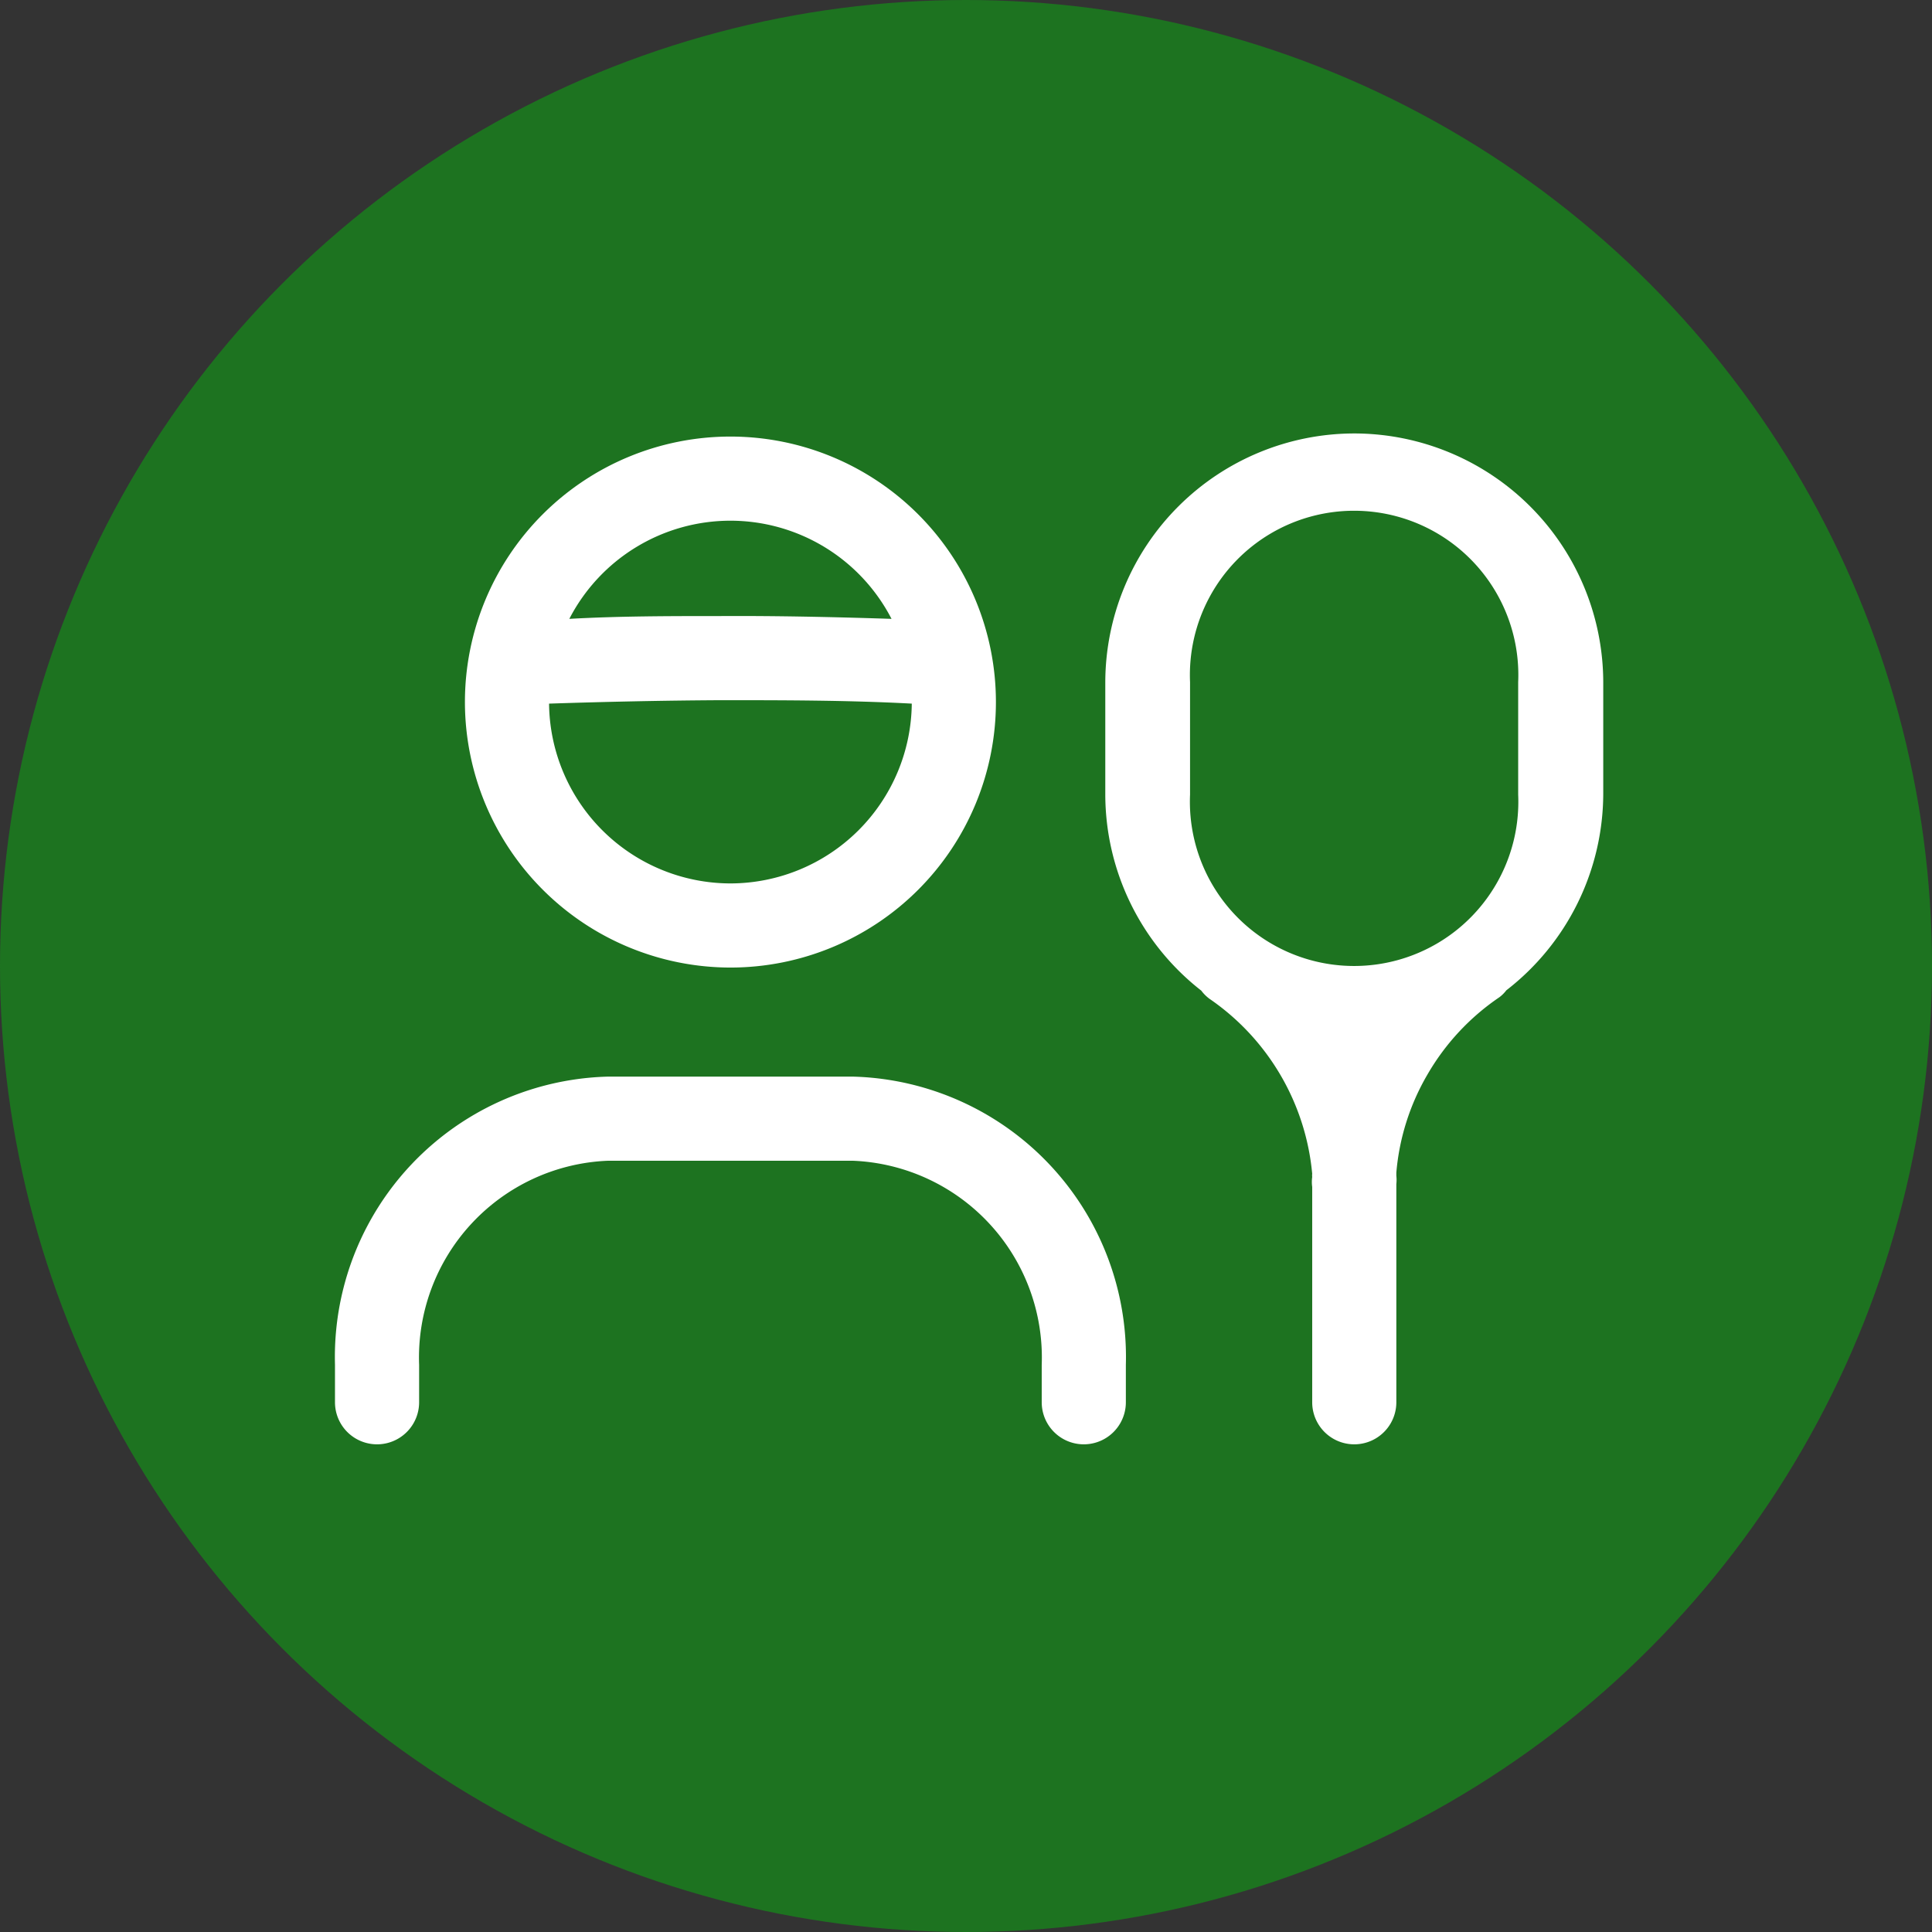
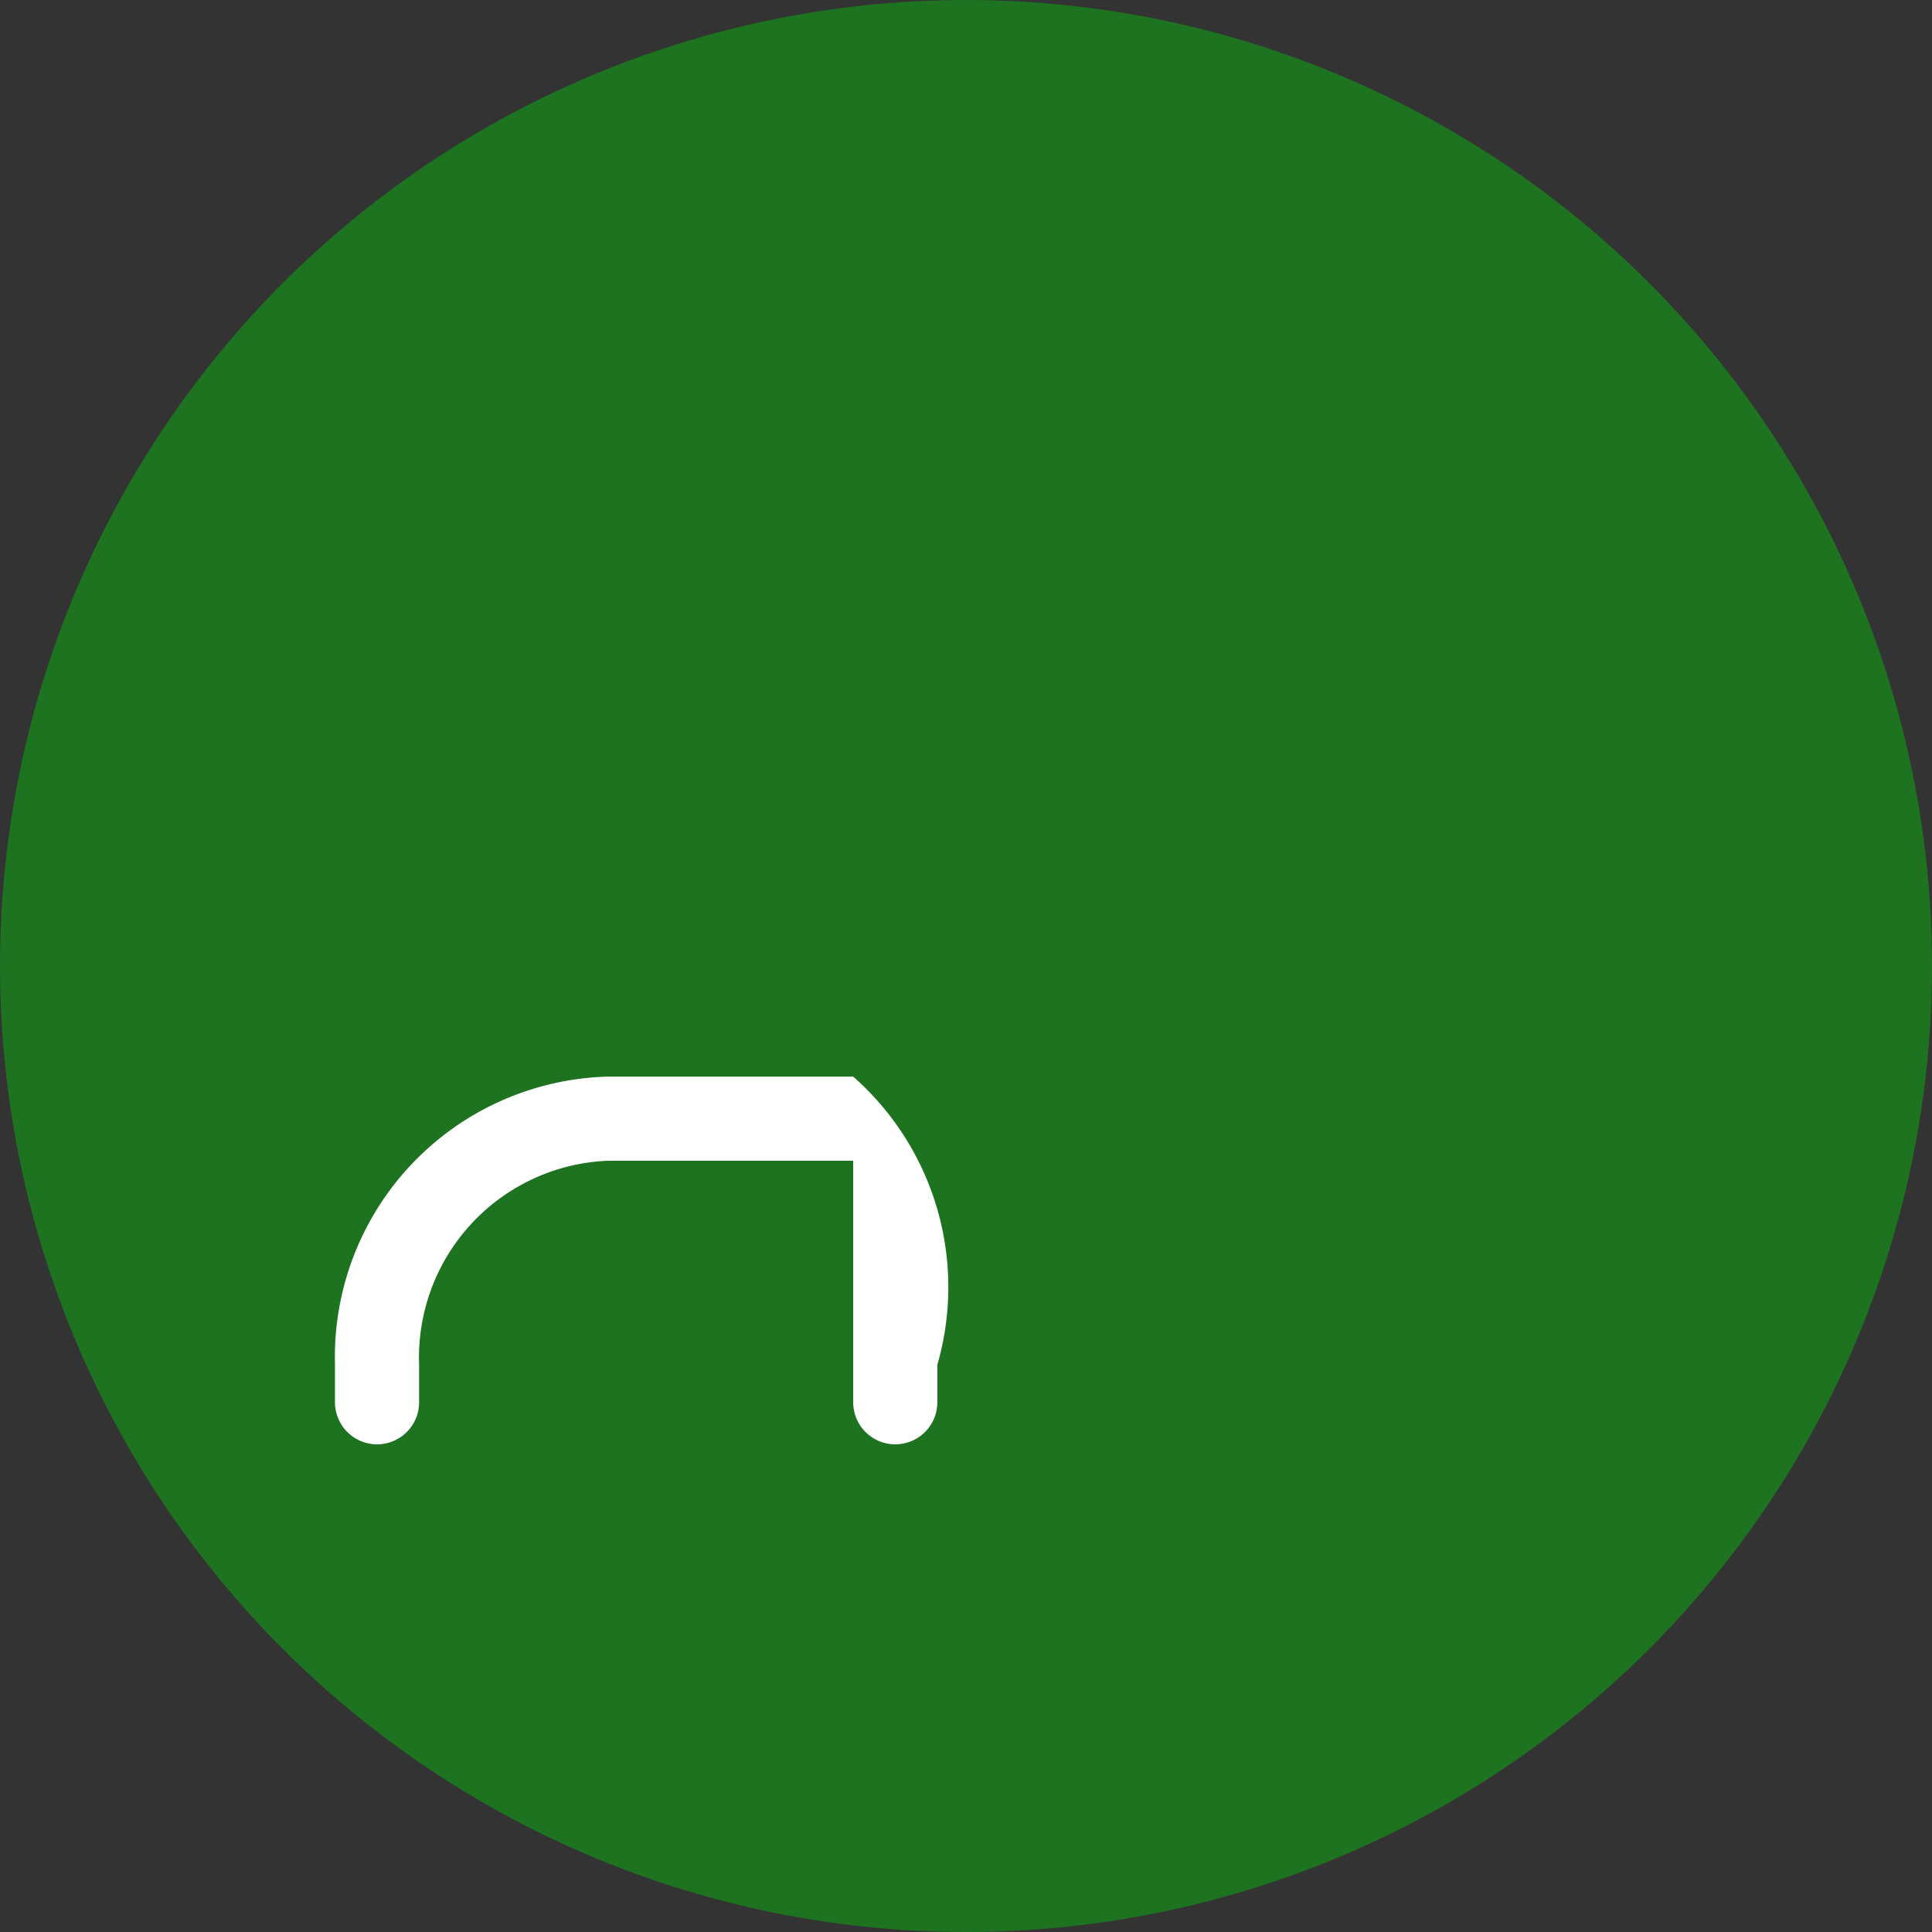
<svg xmlns="http://www.w3.org/2000/svg" viewBox="0 0 62 62">
  <rect x="0" y="0" width="62" height="62" fill="#333333" stroke="none" />
  <defs>
    <style>.cls-1{fill:#1d7320;}.cls-2{fill:#fff;}</style>
  </defs>
  <g id="Layer_2" data-name="Layer 2">
    <g id="Layer_1-2" data-name="Layer 1">
      <circle class="cls-1" cx="31" cy="31" r="31" />
-       <path class="cls-2" d="M23.44,31.05a8.52,8.52,0,1,0-8.52-8.52A8.53,8.53,0,0,0,23.44,31.05Zm0-2.7a5.83,5.83,0,0,1-5.82-5.77c1.82-.06,3.66-.1,5.5-.11,2,0,4.09,0,6.14.11A5.83,5.83,0,0,1,23.44,28.35Zm0-11.64a5.82,5.82,0,0,1,5.17,3.15c-1.84-.06-3.68-.1-5.5-.09-1.61,0-3.23,0-4.84.09A5.82,5.82,0,0,1,23.44,16.71Z" />
-       <path class="cls-2" d="M27.38,34.55H19.5a9,9,0,0,0-8.75,9.25V45a1.35,1.35,0,1,0,2.7,0V43.8a6.32,6.32,0,0,1,6.05-6.55h7.88a6.32,6.32,0,0,1,6.05,6.55V45a1.35,1.35,0,1,0,2.7,0V43.8A9,9,0,0,0,27.38,34.55Z" />
-       <path class="cls-2" d="M43.47,13.91h0a8,8,0,0,0-8,8V25.5a8,8,0,0,0,3.08,6.29,1.28,1.28,0,0,0,.26.26,7.66,7.66,0,0,1,3.3,5.62.38.38,0,0,0,0,.1,1.13,1.13,0,0,0,0,.32V45a1.35,1.35,0,1,0,2.7,0v-7a1.22,1.22,0,0,0,0-.27s0-.06,0-.1v0a7.49,7.49,0,0,1,1-3.15A7.58,7.58,0,0,1,48.12,32a1.15,1.15,0,0,0,.22-.22,8,8,0,0,0,3.11-6.31V21.89A8,8,0,0,0,43.47,13.91Zm5.25,8V25.5a5.27,5.27,0,1,1-10.53,0V21.89a5.27,5.27,0,1,1,10.53,0Z" />
+       <path class="cls-2" d="M27.38,34.55H19.5a9,9,0,0,0-8.75,9.25V45a1.35,1.35,0,1,0,2.7,0V43.8a6.32,6.32,0,0,1,6.05-6.55h7.88V45a1.35,1.35,0,1,0,2.7,0V43.8A9,9,0,0,0,27.38,34.55Z" />
    </g>
  </g>
</svg>